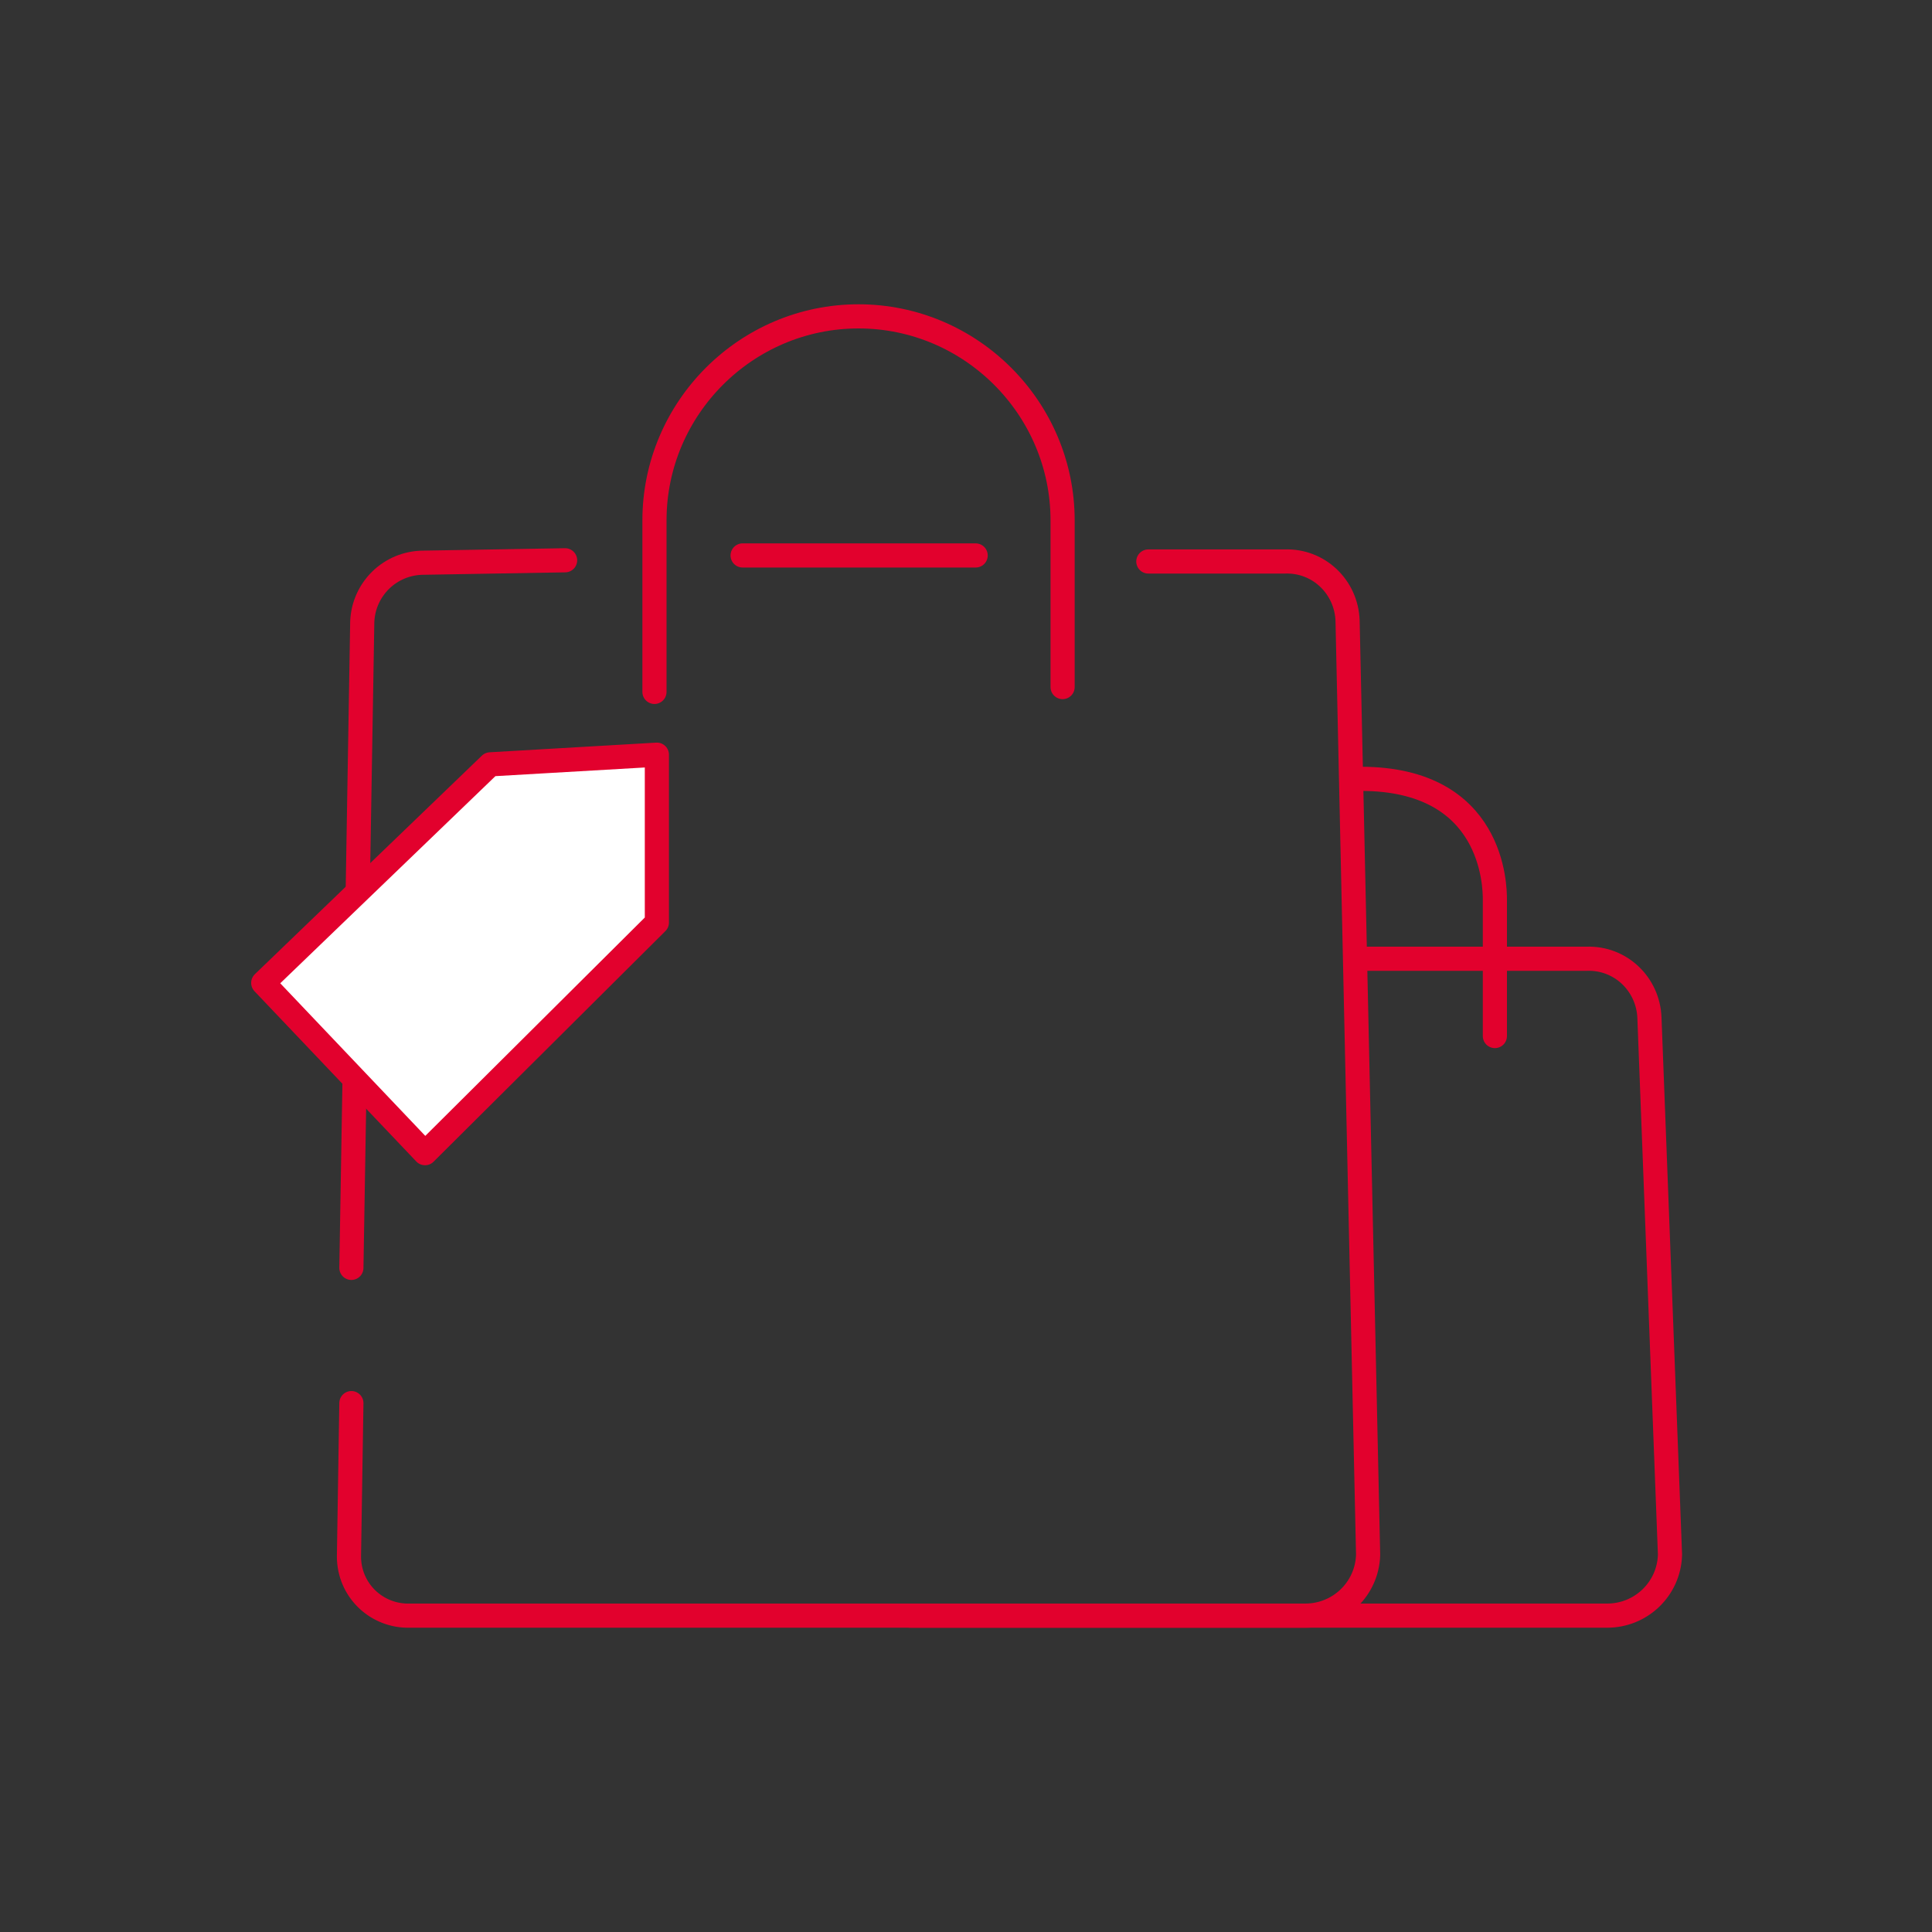
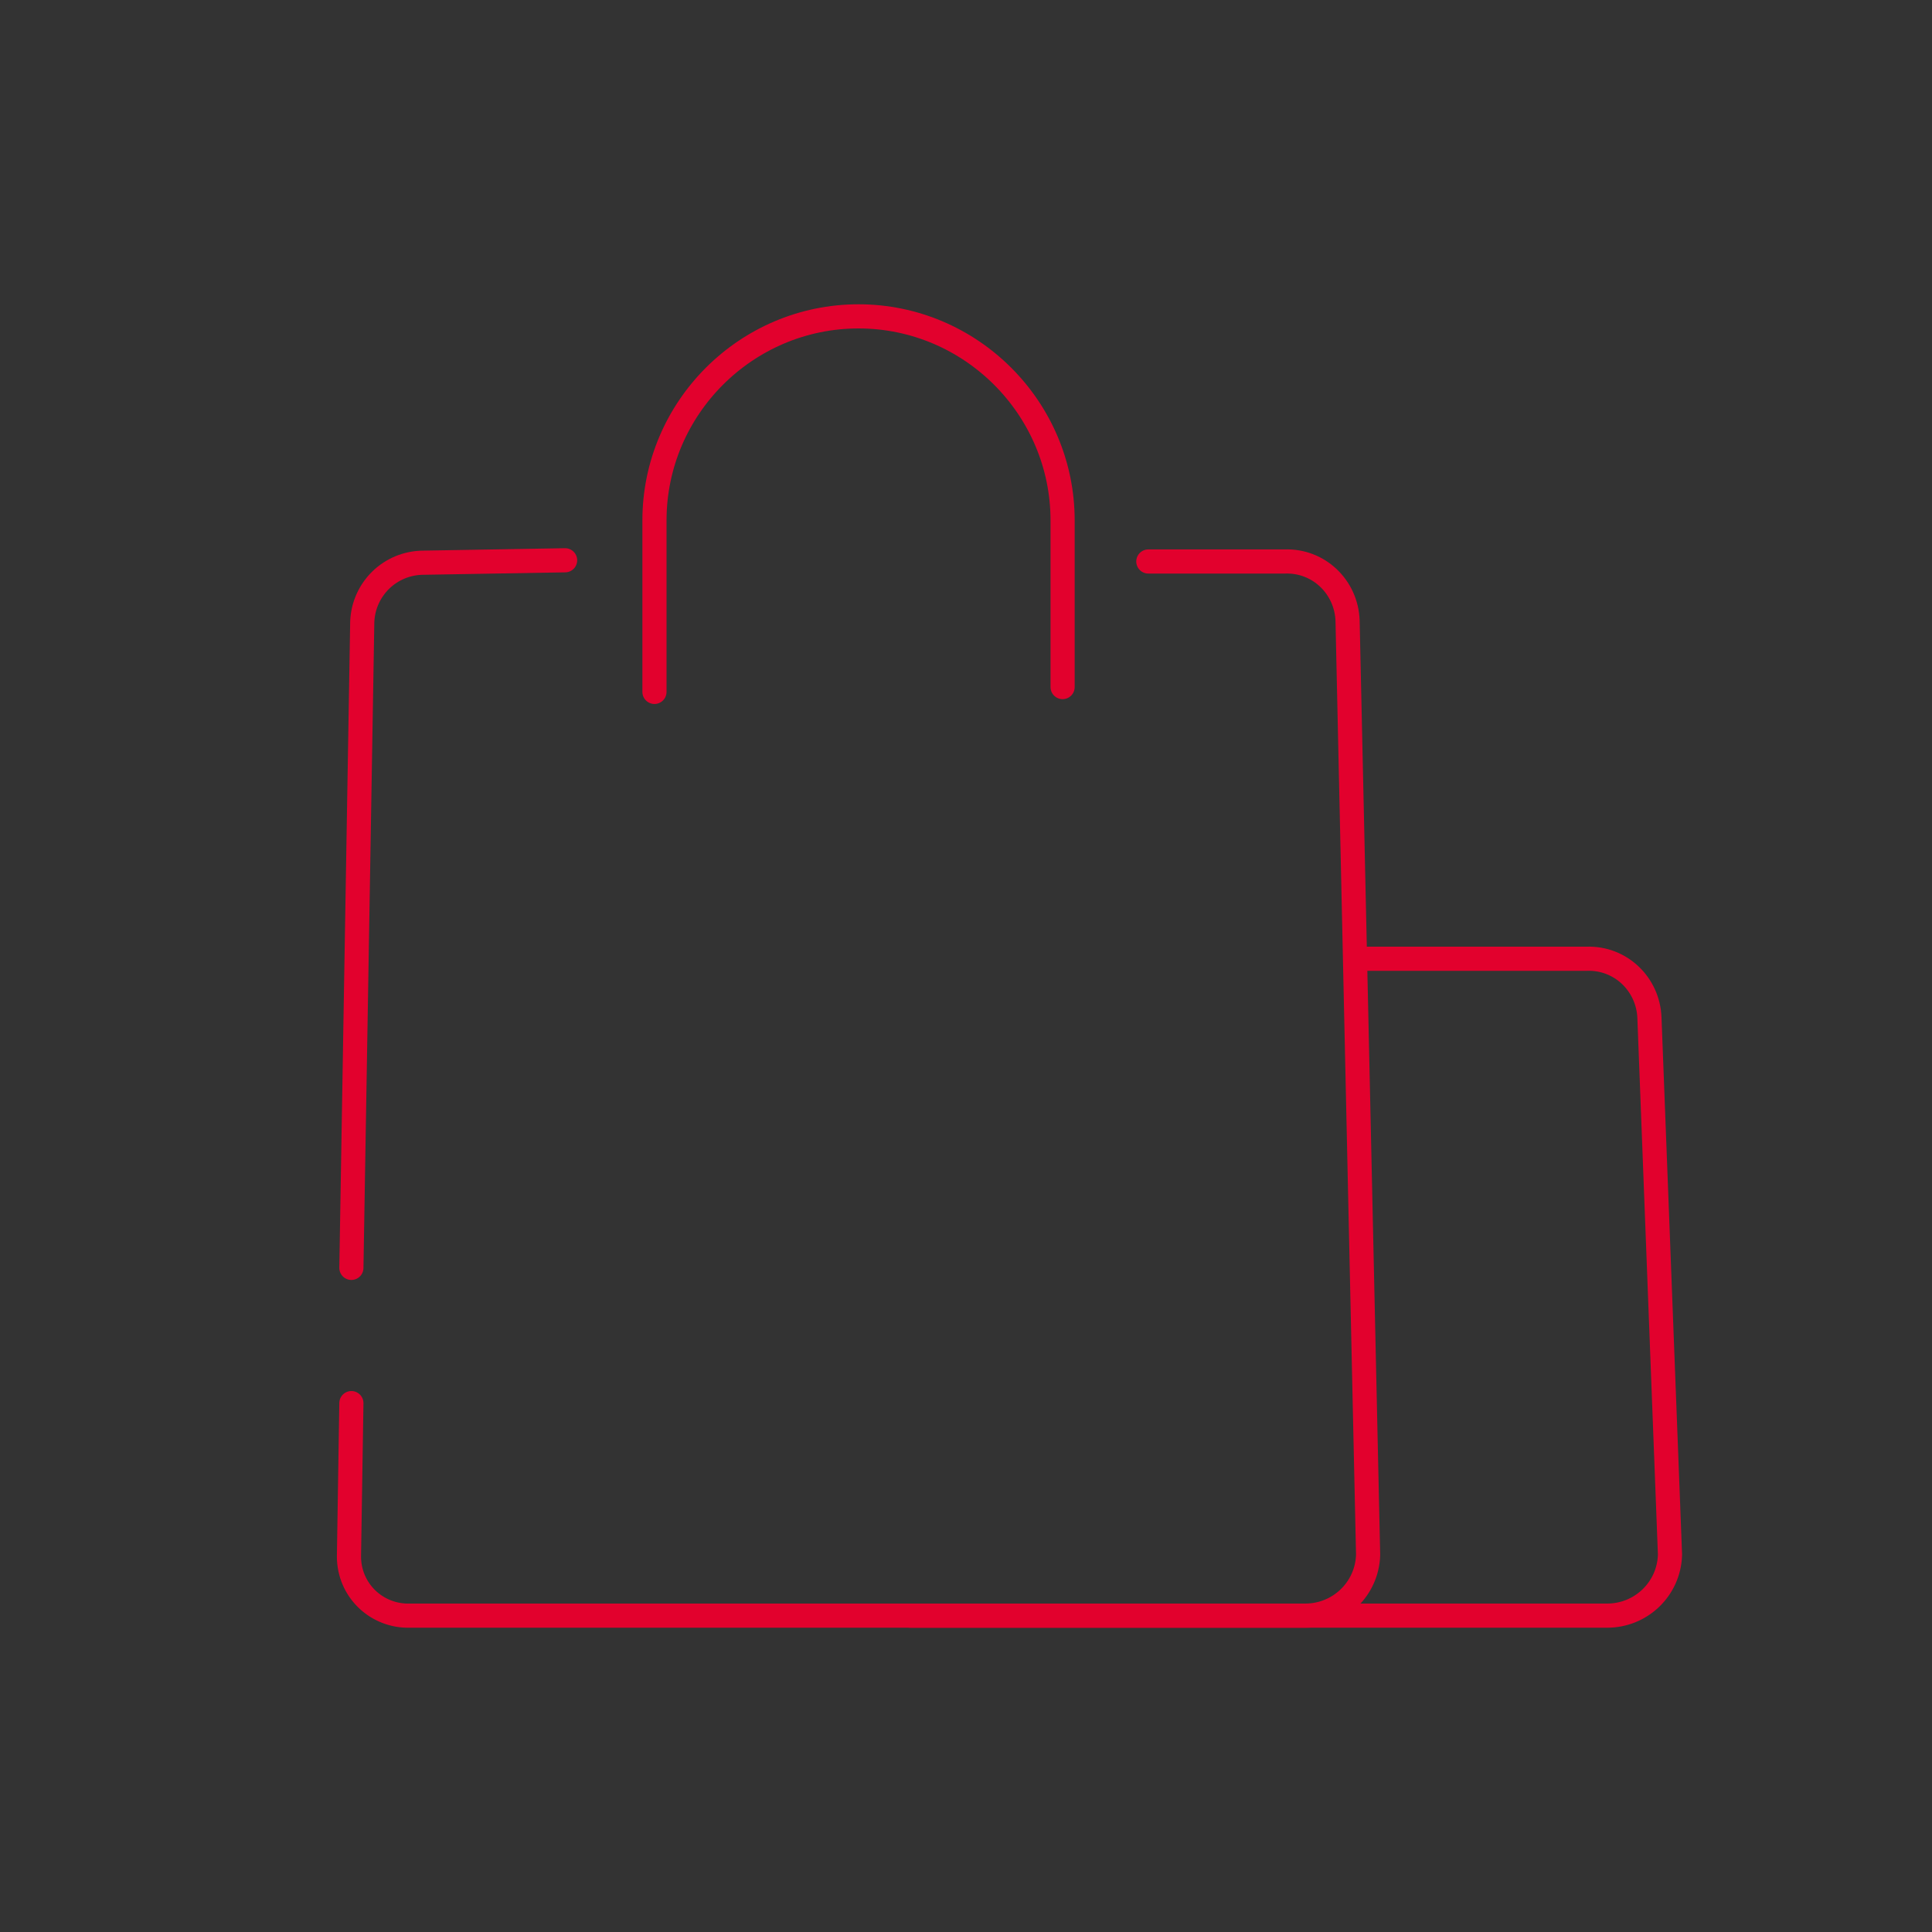
<svg xmlns="http://www.w3.org/2000/svg" version="1.1" id="Layer_5" x="0px" y="0px" viewBox="0 0 160 160" style="enable-background:new 0 0 160 160;" xml:space="preserve">
  <rect x="0" y="0" width="160" height="160" fill="#333333" stroke="none" />
  <style type="text/css">
	.st0{fill:none;stroke:#E2012D;stroke-width:2;stroke-linecap:round;stroke-miterlimit:10;}
	.st1{fill:none;stroke:#E2012D;stroke-width:2;stroke-linecap:round;stroke-linejoin:round;}
	.st2{fill:#FFFFFF;stroke:#E2012D;stroke-width:2;stroke-linejoin:round;}
</style>
  <title>shopping</title>
  <path class="st0" d="M88,56.9V43.1c0-9.3-7.6-16.9-16.9-16.9l0,0c-9.3,0-16.9,7.6-16.9,16.9v0v14.2" />
-   <line class="st1" x1="61.5" y1="46" x2="80.8" y2="46" />
  <path class="st1" d="M46.8,46.4l-11.7,0.2c-2.8,0-5,2.2-5.1,4.9L29.1,105" />
  <path class="st1" d="M29.1,116.2l-0.2,12.7c0,2.8,2.3,5,5.1,4.9h74.1c2.8,0,5.1-2.2,5.2-5c0,0,0-0.1,0-0.1l-1.7-77.3  c-0.1-2.8-2.4-5-5.2-4.9H95.1" />
-   <polygon class="st2" points="54.4,62.5 40.6,63.3 21.8,81.4 35.2,95.5 54.4,76.4 " />
-   <path class="st0" d="M123.8,85.8V74.5c0-1.1-0.1-10-11.1-10" />
  <path class="st1" d="M75.4,133.8h57.7c2.8,0,5.1-2.2,5.2-5c0,0,0-0.1,0-0.1l-1.7-44.4c-0.1-2.8-2.4-5-5.2-4.9h-19.1" />
</svg>